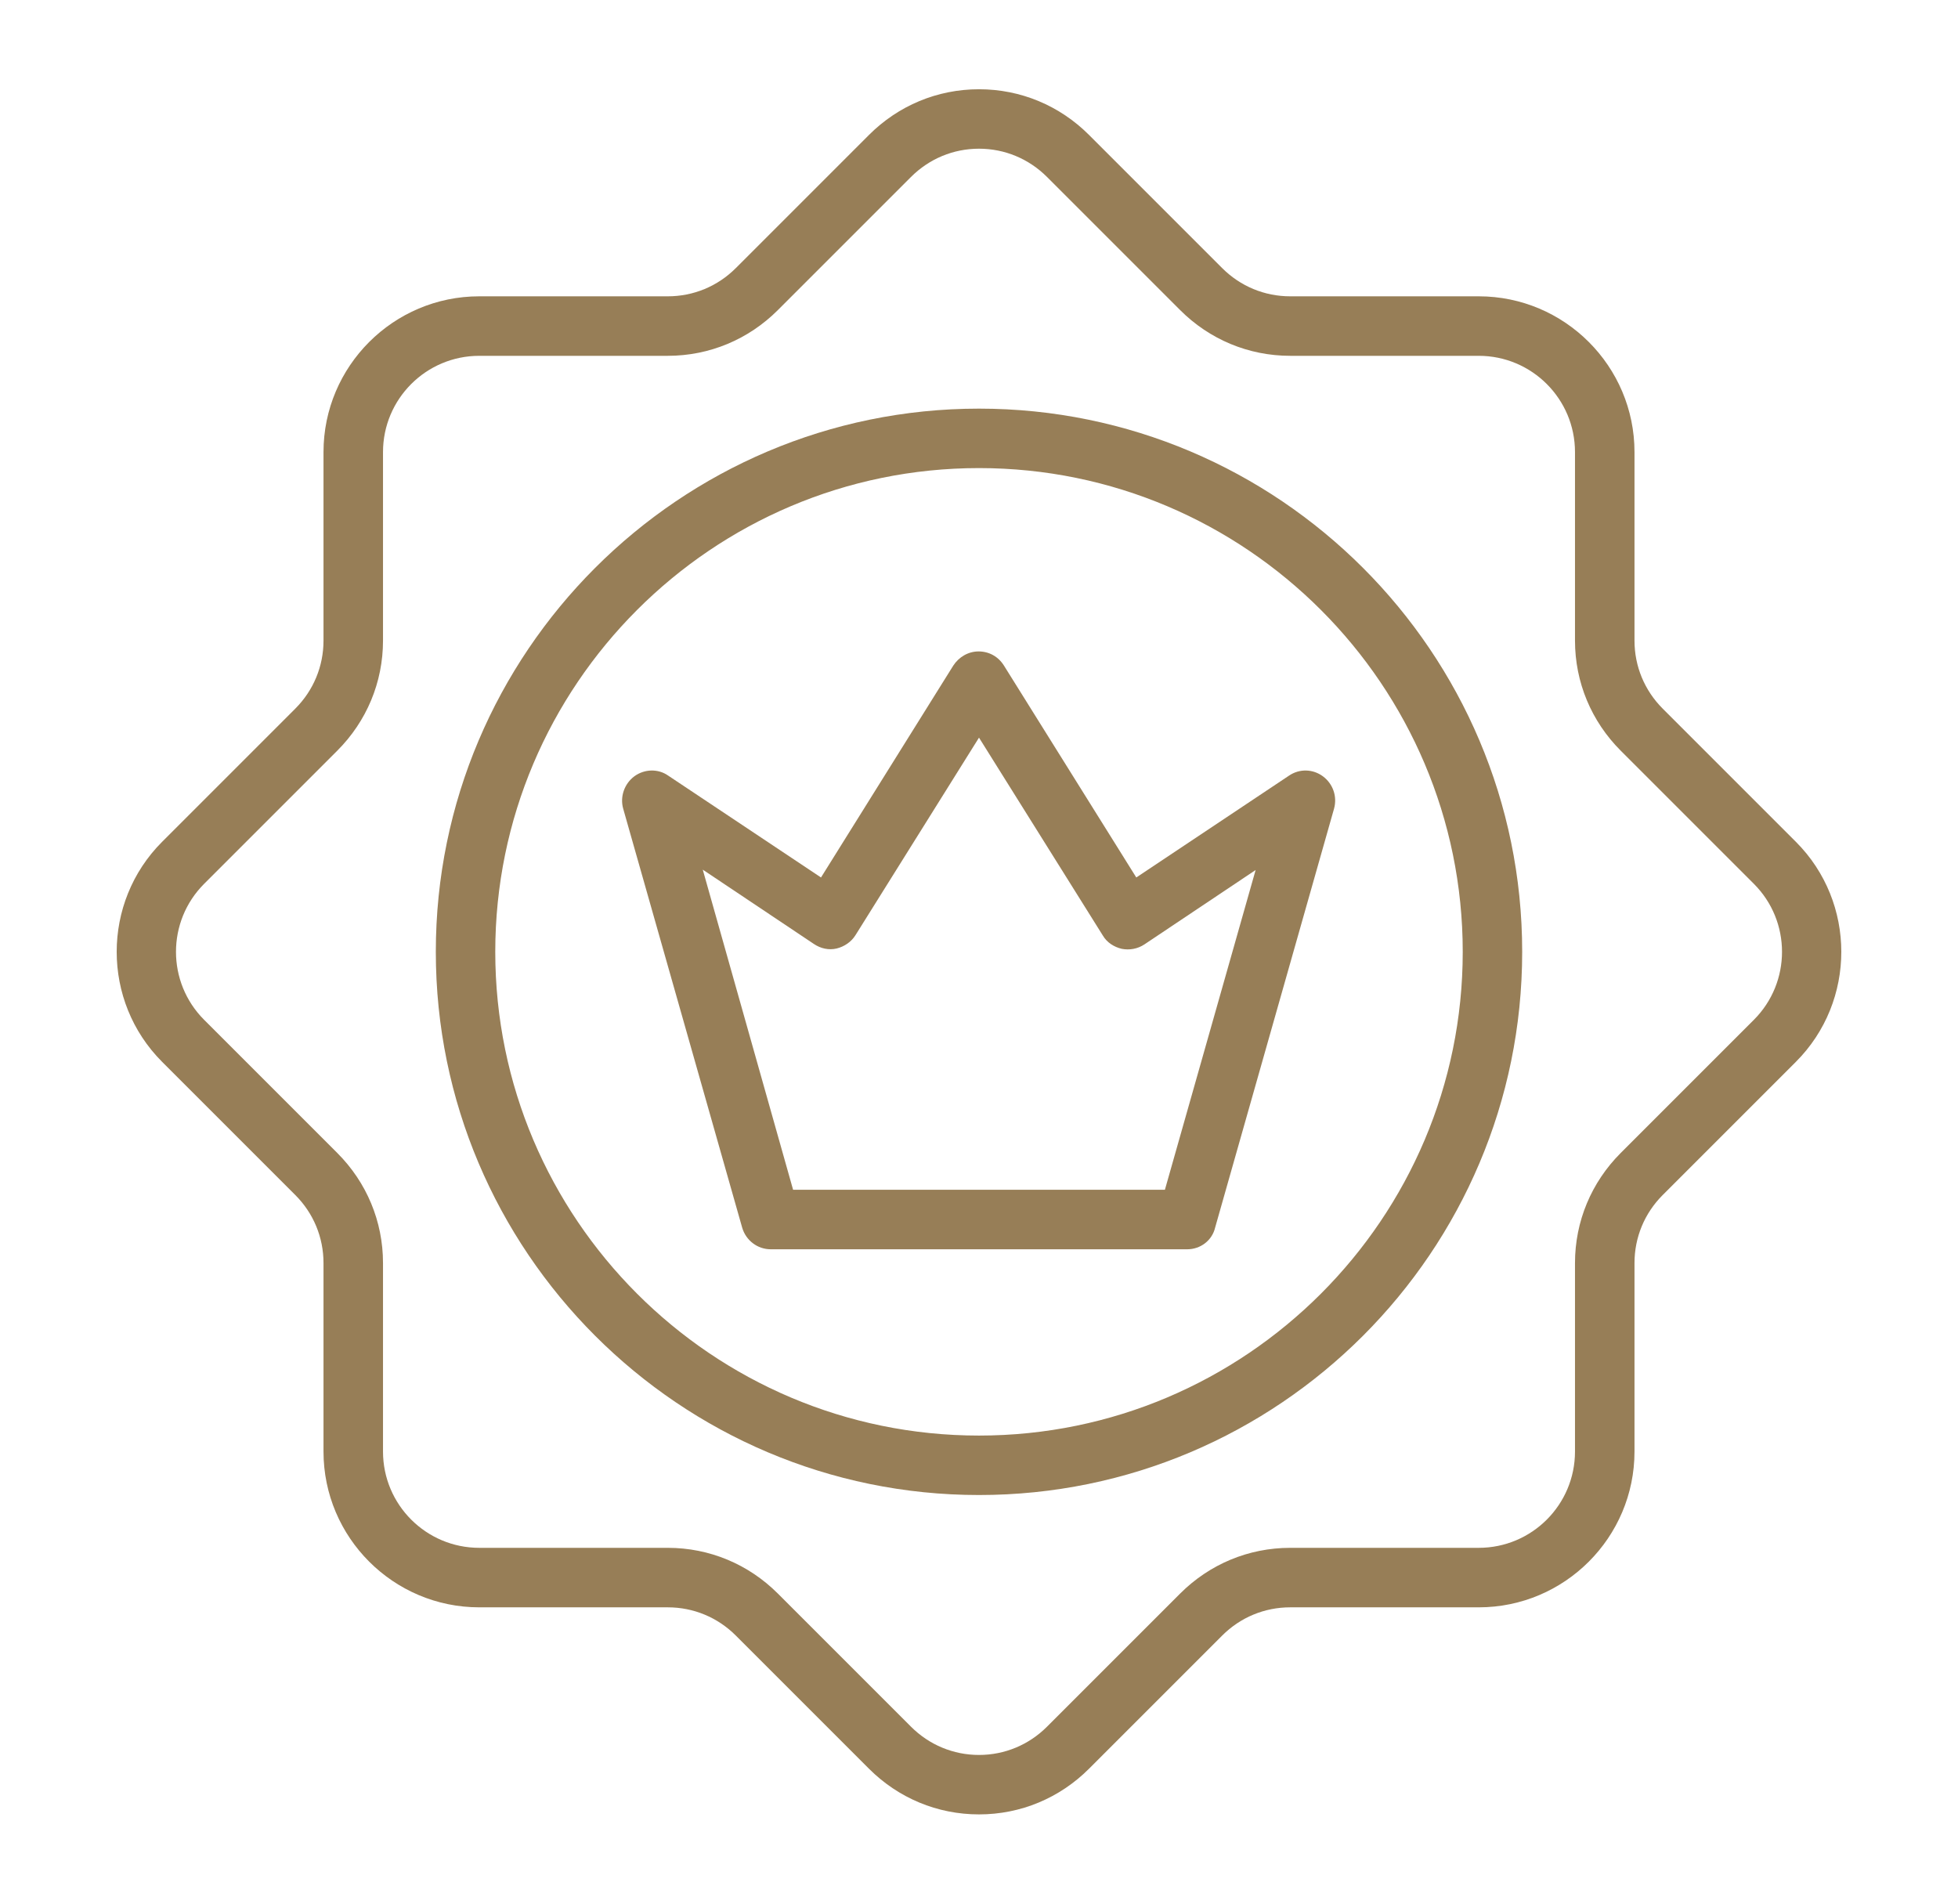
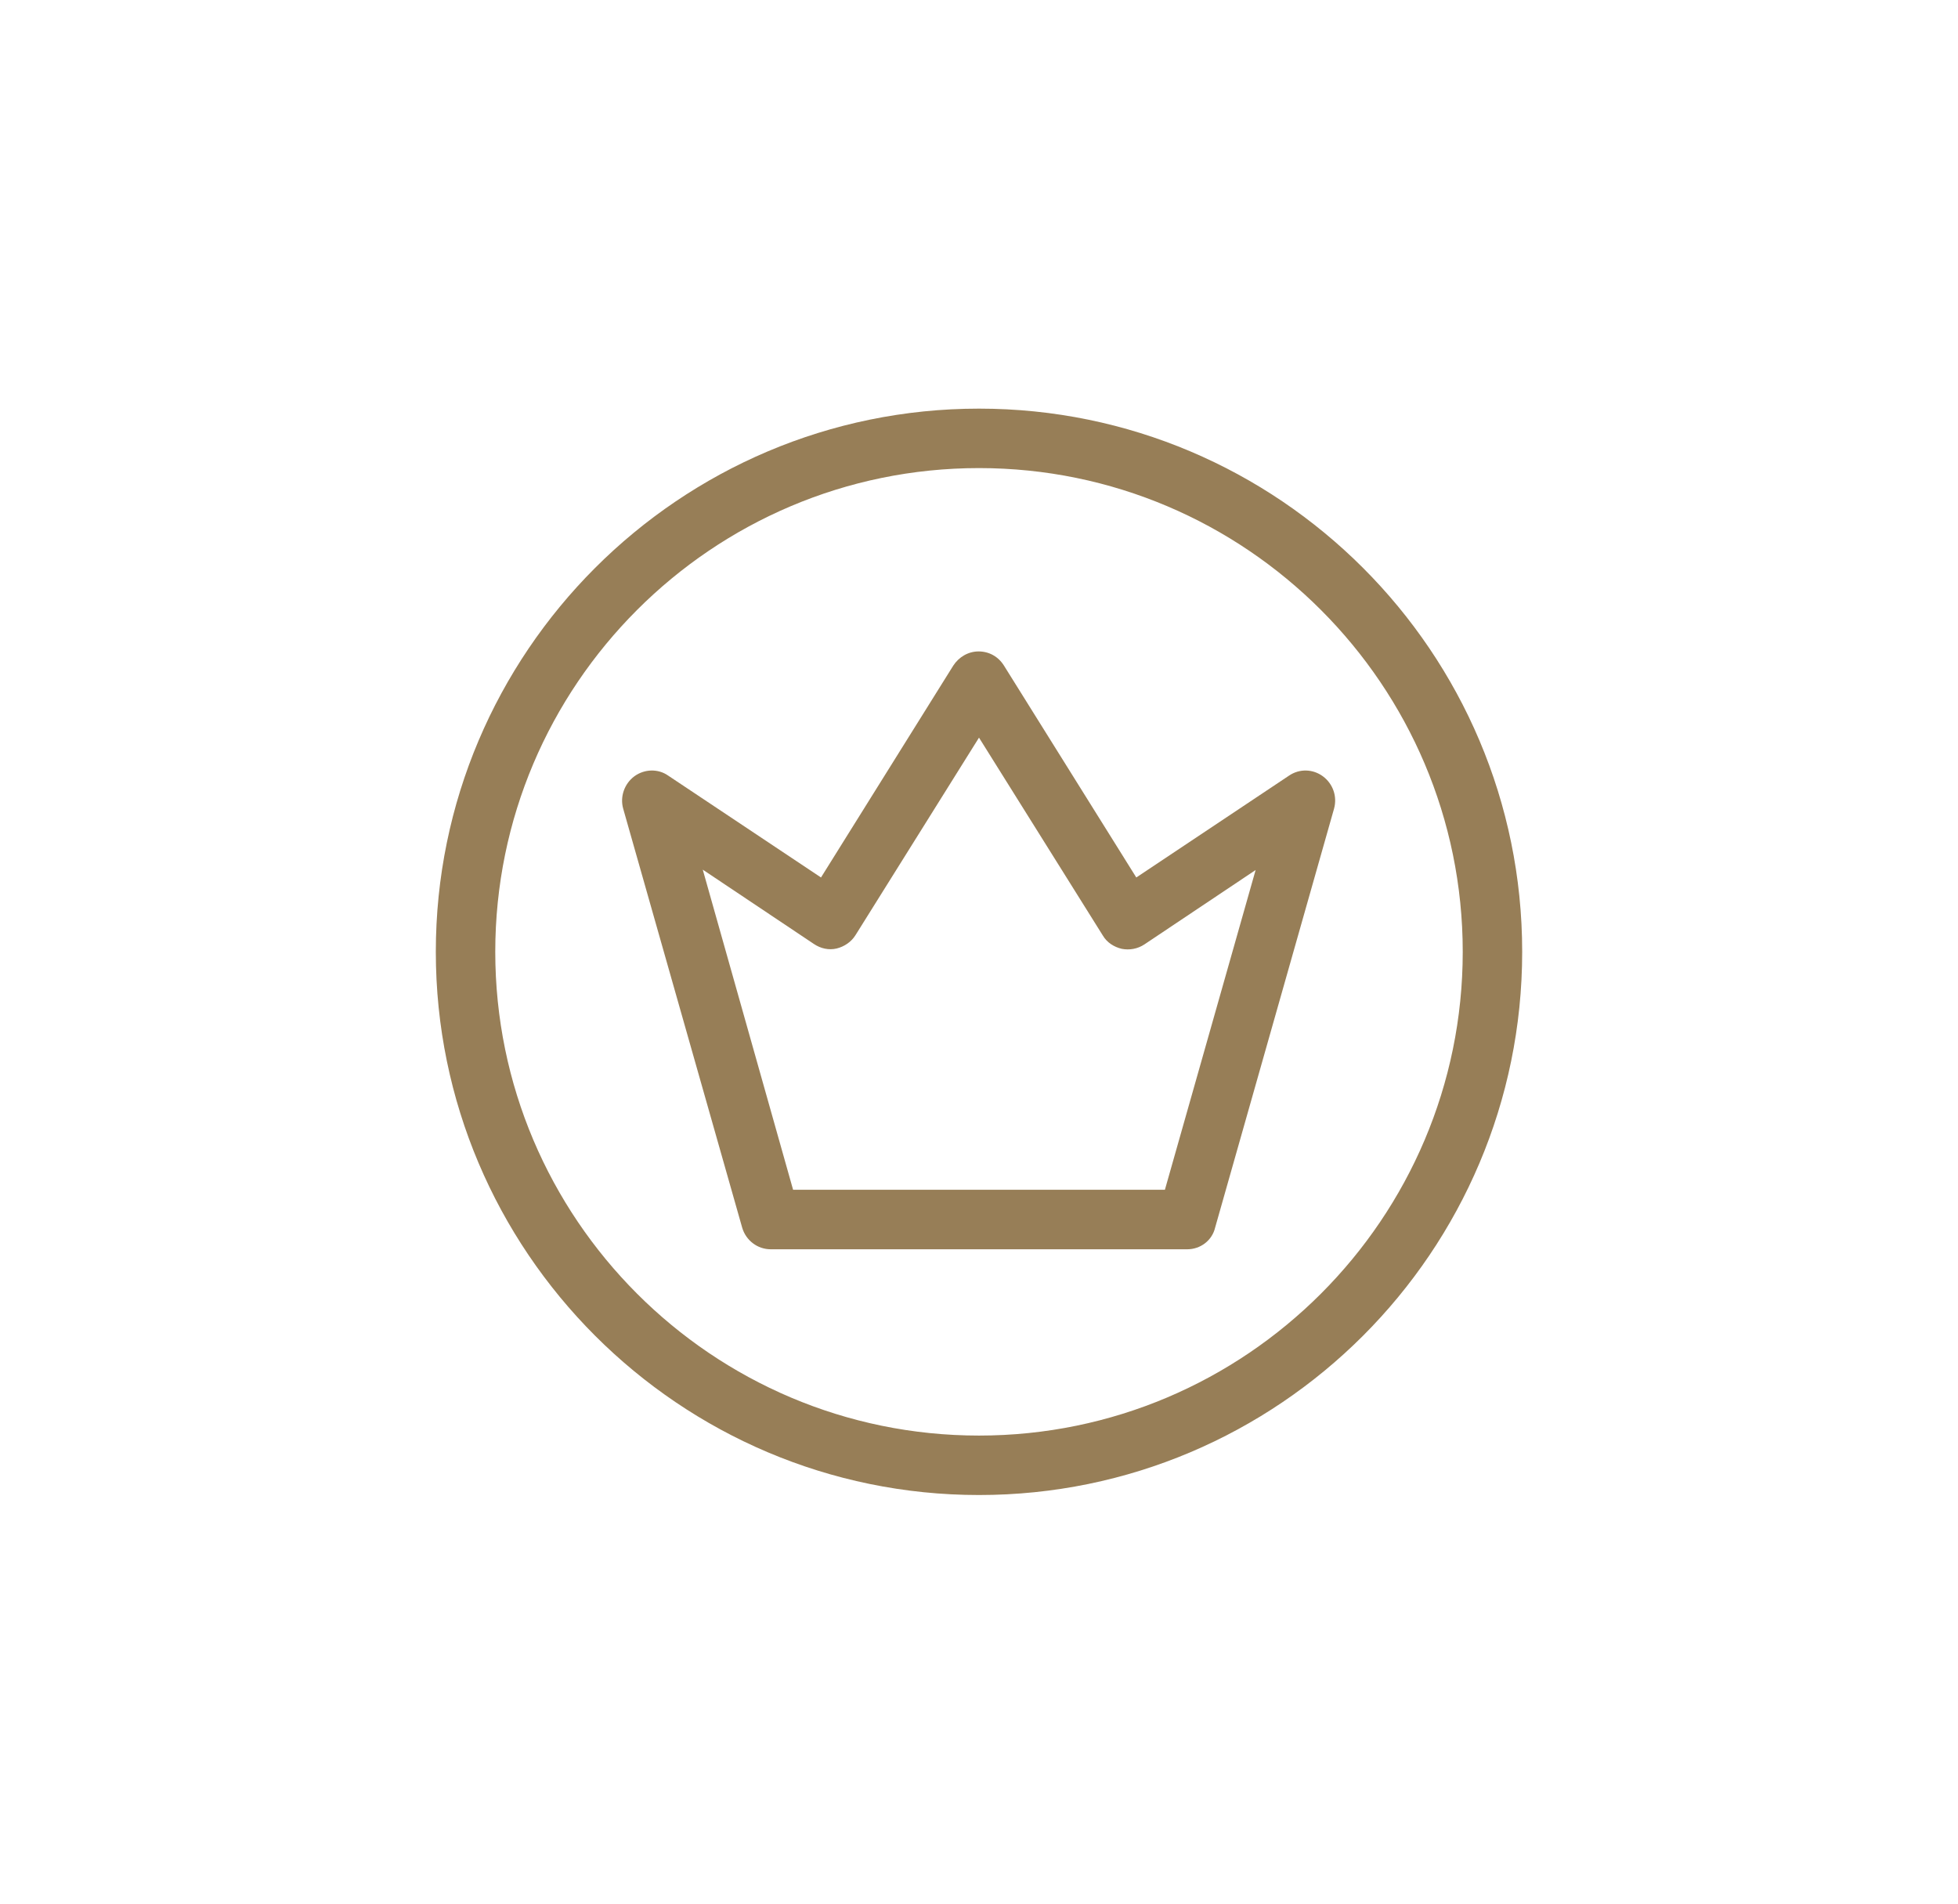
<svg xmlns="http://www.w3.org/2000/svg" width="36" height="35" viewBox="0 0 36 35" fill="none">
-   <path d="M18 33.359C17.234 33.359 16.517 33.059 15.977 32.519L13.529 30.071C13.194 29.736 12.75 29.552 12.278 29.552H8.812C7.233 29.552 5.948 28.267 5.948 26.688V23.222C5.948 22.75 5.764 22.306 5.429 21.971L2.981 19.523C1.867 18.409 1.867 16.591 2.981 15.477L5.429 13.029C5.764 12.694 5.948 12.25 5.948 11.778V8.312C5.948 6.733 7.233 5.448 8.812 5.448H12.278C12.75 5.448 13.194 5.264 13.529 4.929L15.977 2.481C16.517 1.941 17.234 1.641 18 1.641C18.766 1.641 19.483 1.941 20.023 2.481L22.471 4.929C22.806 5.264 23.25 5.448 23.722 5.448H27.188C28.767 5.448 30.052 6.733 30.052 8.312V11.778C30.052 12.25 30.236 12.694 30.571 13.029L33.019 15.477C34.133 16.591 34.133 18.409 33.019 19.523L30.571 21.971C30.236 22.306 30.052 22.75 30.052 23.222V26.688C30.052 28.267 28.767 29.552 27.188 29.552H23.722C23.25 29.552 22.806 29.736 22.471 30.071L20.023 32.519C19.483 33.059 18.766 33.359 18 33.359ZM8.812 6.542C7.835 6.542 7.042 7.335 7.042 8.312V11.778C7.042 12.544 6.741 13.262 6.201 13.802L3.754 16.249C3.063 16.939 3.063 18.061 3.754 18.751L6.201 21.198C6.741 21.738 7.042 22.456 7.042 23.222V26.688C7.042 27.665 7.835 28.458 8.812 28.458H12.278C13.044 28.458 13.762 28.759 14.302 29.299L16.749 31.746C17.084 32.081 17.528 32.266 18 32.266C18.472 32.266 18.916 32.081 19.251 31.746L21.698 29.299C22.238 28.759 22.956 28.458 23.722 28.458H27.188C28.165 28.458 28.958 27.665 28.958 26.688V23.222C28.958 22.456 29.259 21.738 29.799 21.198L32.246 18.751C32.937 18.061 32.937 16.939 32.246 16.249L29.799 13.802C29.259 13.262 28.958 12.544 28.958 11.778V8.312C28.958 7.335 28.165 6.542 27.188 6.542H23.722C22.956 6.542 22.238 6.241 21.698 5.701L19.251 3.254C18.916 2.919 18.472 2.734 18 2.734C17.528 2.734 17.084 2.919 16.749 3.254L14.302 5.701C13.762 6.241 13.044 6.542 12.278 6.542H8.812Z" fill="#977E57" />
  <path d="M18 27.487C12.49 27.487 8.013 23.003 8.013 17.5C8.013 11.997 12.49 7.513 18 7.513C23.51 7.513 27.987 11.99 27.987 17.5C27.987 23.01 23.51 27.487 18 27.487ZM18 8.606C13.092 8.606 9.106 12.599 9.106 17.5C9.106 22.401 13.092 26.394 18 26.394C22.908 26.394 26.894 22.401 26.894 17.5C26.894 12.599 22.908 8.606 18 8.606Z" fill="#977E57" />
  <path d="M21.828 22.969H14.172C13.926 22.969 13.714 22.805 13.646 22.572L11.458 14.868C11.396 14.649 11.479 14.41 11.663 14.273C11.848 14.137 12.101 14.13 12.285 14.26L15.095 16.133L17.528 12.236C17.631 12.079 17.802 11.977 17.993 11.977C18.185 11.977 18.355 12.072 18.458 12.236L20.892 16.133L23.701 14.26C23.893 14.13 24.139 14.137 24.323 14.273C24.508 14.41 24.59 14.643 24.528 14.868L22.341 22.572C22.286 22.805 22.074 22.969 21.828 22.969ZM14.582 21.875H21.418L23.086 15.996L21.042 17.363C20.919 17.445 20.769 17.473 20.625 17.445C20.482 17.411 20.352 17.329 20.276 17.199L18 13.562L15.73 17.192C15.655 17.315 15.525 17.404 15.382 17.439C15.238 17.473 15.088 17.439 14.965 17.356L12.921 15.989L14.582 21.875Z" fill="#977E57" />
</svg>